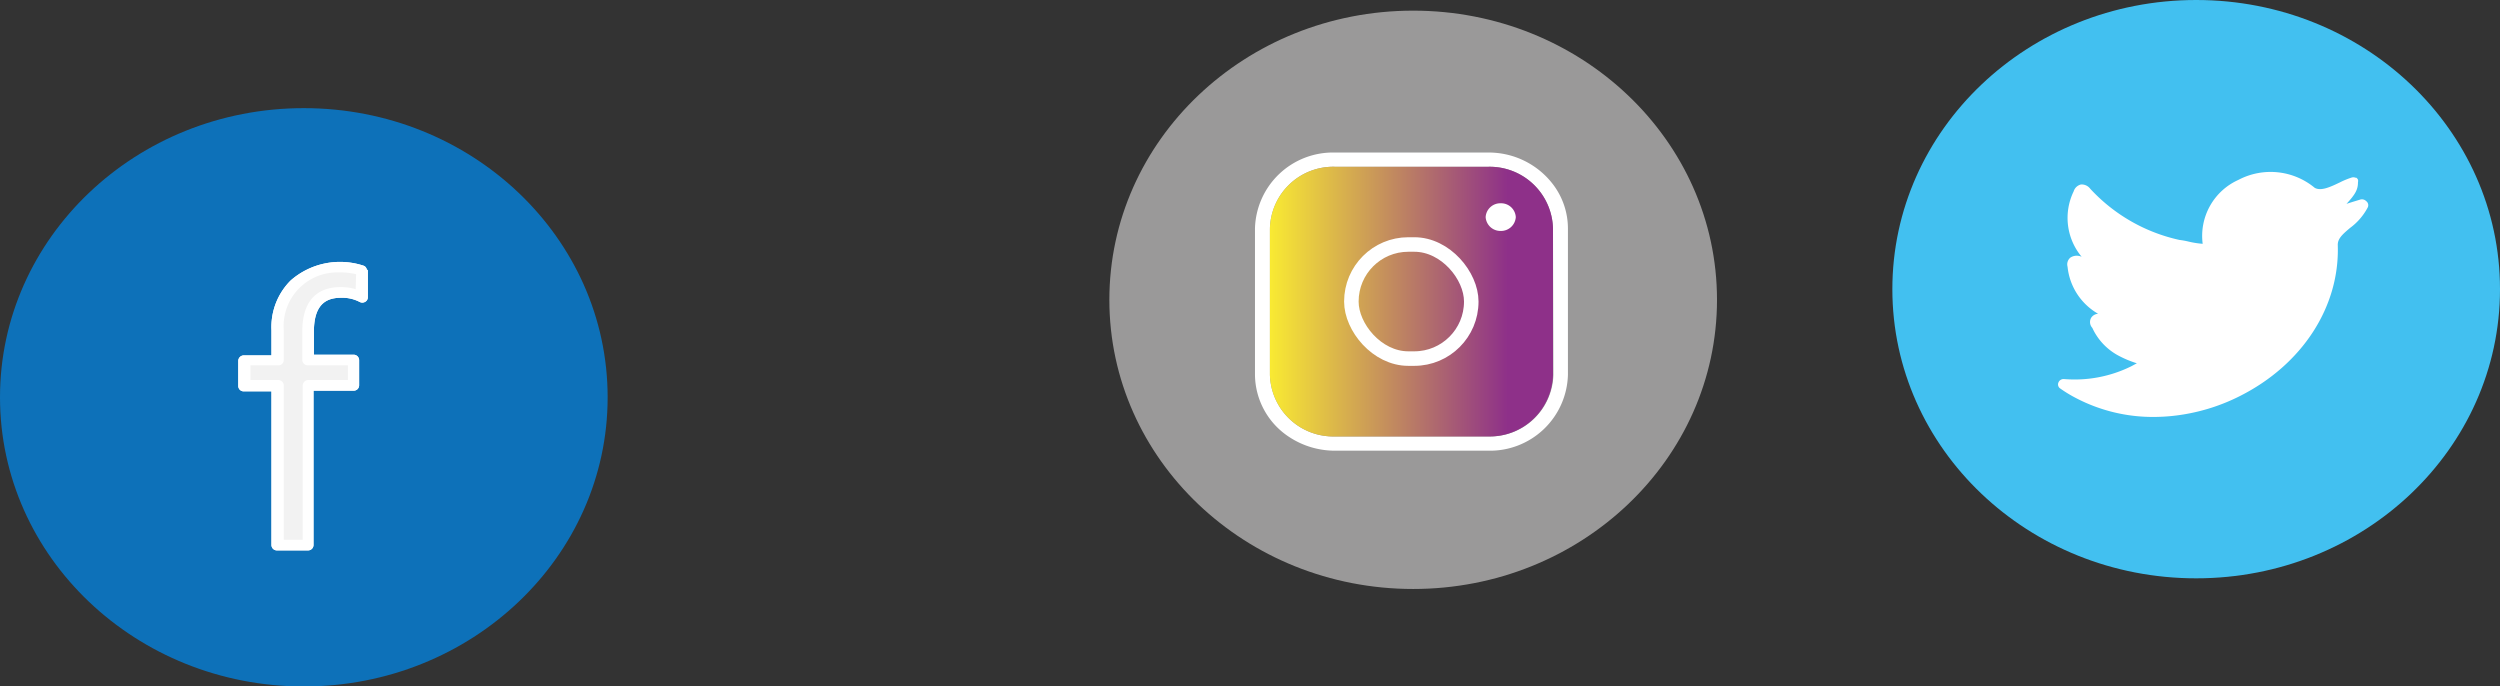
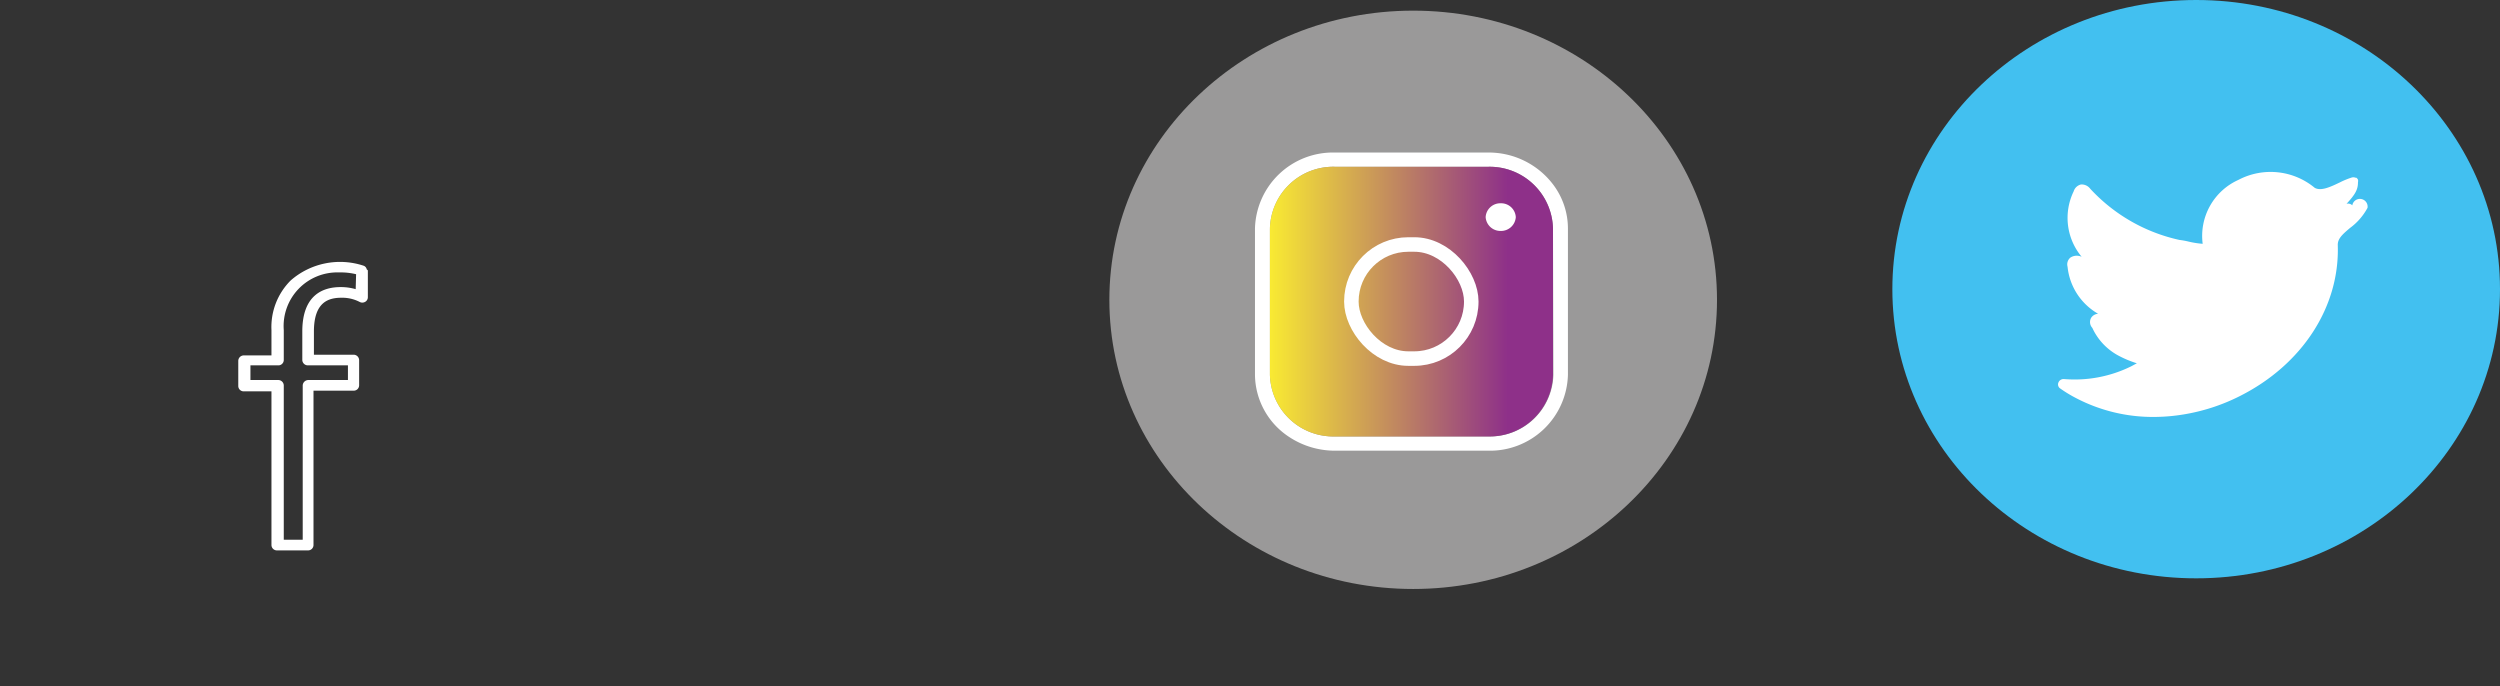
<svg xmlns="http://www.w3.org/2000/svg" id="Слой_1" data-name="Слой 1" viewBox="0 0 180.78 49.64">
  <rect x="0" y="0" width="180.78" height="49.64" fill="#333333" stroke="none" />
  <defs>
    <style>.cls-1{fill:#42c0f0;}.cls-2{fill:#9a9999;}.cls-3{fill:#0d71b9;}.cls-4{fill:#f2f2f2;}.cls-5{fill:#fff;}.cls-6{fill:url(#Безымянный_градиент_5);}.cls-7,.cls-8{fill:none;}.cls-7{stroke:#fff;stroke-miterlimit:10;stroke-width:1.05px;}</style>
    <linearGradient id="Безымянный_градиент_5" x1="122.29" y1="43.11" x2="142.78" y2="43.11" gradientUnits="userSpaceOnUse">
      <stop offset="0" stop-color="#f9ea32" />
      <stop offset="0.84" stop-color="#8e3089" />
    </linearGradient>
  </defs>
  <ellipse class="cls-1" cx="158.81" cy="20.91" rx="21.97" ry="20.91" />
  <ellipse class="cls-2" cx="102.19" cy="21.68" rx="21.97" ry="20.91" />
-   <ellipse class="cls-3" cx="21.97" cy="28.73" rx="21.97" ry="20.91" />
-   <path class="cls-4" d="M55.14,42.44a3.19,3.19,0,0,1,1.5.35V40.86A4.81,4.81,0,0,0,55,40.63a4.29,4.29,0,0,0-4.46,4.54v2.17h-2.4v1.83h2.4V60.71h2.24V49.17h3.29V47.34H52.78V45.27C52.78,43.39,53.57,42.44,55.14,42.44Z" transform="translate(-30.48 -21.3)" />
-   <path class="cls-5" d="M57,40.78a.35.35,0,0,0-.24-.27,5.42,5.42,0,0,0-5.26,1.07,4.76,4.76,0,0,0-1.39,3.59V47h-2a.4.4,0,0,0-.4.39v1.83a.39.39,0,0,0,.4.38h2V60.71a.39.39,0,0,0,.4.39h2.24a.39.39,0,0,0,.4-.39V49.55h2.89a.39.39,0,0,0,.41-.38V47.34a.4.4,0,0,0-.41-.39H53.18V45.27c0-2.19,1.12-2.44,2-2.44a2.74,2.74,0,0,1,1.3.3.41.41,0,0,0,.4,0,.38.38,0,0,0,.2-.34V40.86A.25.25,0,0,0,57,40.78Zm-.8,1.43a3.83,3.83,0,0,0-1.09-.15c-1.26,0-2.77.55-2.77,3.21v2.07a.4.4,0,0,0,.41.38h2.89v1.06H52.78a.41.41,0,0,0-.41.39V60.33H51V49.17a.4.4,0,0,0-.41-.39h-2V47.72h2a.39.39,0,0,0,.41-.38V45.17A3.88,3.88,0,0,1,55,41a4.67,4.67,0,0,1,1.23.13Z" transform="translate(-30.48 -21.3)" />
  <path class="cls-5" d="M142.81,34.67a5.84,5.84,0,0,0-4.71-2.34H127a5.64,5.64,0,0,0-5.77,5.49V48.4a5.43,5.43,0,0,0,2.46,4.49,6,6,0,0,0,3.31,1H138.1a5.64,5.64,0,0,0,5.76-5.48V37.82A5.28,5.28,0,0,0,142.81,34.67Zm0,13.73a4.58,4.58,0,0,1-4.68,4.46H127a4.58,4.58,0,0,1-4.69-4.46V37.82A4.58,4.58,0,0,1,127,33.36H138.1a4.58,4.58,0,0,1,4.68,4.46Z" transform="translate(-30.48 -21.3)" />
  <path class="cls-6" d="M142.78,37.82V48.4a4.58,4.58,0,0,1-4.68,4.46H127a4.58,4.58,0,0,1-4.69-4.46V37.82A4.58,4.58,0,0,1,127,33.36H138.1A4.58,4.58,0,0,1,142.78,37.82Z" transform="translate(-30.48 -21.3)" />
  <rect class="cls-7" x="97.72" y="17.68" width="8.67" height="8.25" rx="4.12" />
  <path class="cls-5" d="M139,38h0a1.07,1.07,0,0,1-1.09-1h0a1.06,1.06,0,0,1,1.09-1h0a1.06,1.06,0,0,1,1.09,1h0A1.07,1.07,0,0,1,139,38Z" transform="translate(-30.48 -21.3)" />
-   <path class="cls-5" d="M201.68,36.33a4.36,4.36,0,0,1-1.26,1.45c-.57.48-.91.79-.89,1.26.14,4.45-2.57,8.63-7.08,10.9a14,14,0,0,1-3.79,1.28,13.43,13.43,0,0,1-2.44.23,12,12,0,0,1-5.65-1.38,9.49,9.49,0,0,1-1.1-.67.35.35,0,0,1-.14-.44.4.4,0,0,1,.4-.25,9.24,9.24,0,0,0,4.86-.92l.41-.22a7.57,7.57,0,0,1-1.34-.56,4.31,4.31,0,0,1-1.88-2,.62.62,0,0,1-.09-.72.64.64,0,0,1,.51-.3,4.43,4.43,0,0,1-2.21-3.4.64.64,0,0,1,.2-.66.84.84,0,0,1,.82-.06,4.39,4.39,0,0,1-.58-4.73.73.73,0,0,1,.53-.5.78.78,0,0,1,.67.31,12.38,12.38,0,0,0,6.45,3.7,5.54,5.54,0,0,1,.62.11,6.5,6.5,0,0,0,1.06.17,4.44,4.44,0,0,1,2.58-4.62,5,5,0,0,1,5.52.57c.45.26,1.13-.06,1.8-.38a5.79,5.79,0,0,1,.84-.35.42.42,0,0,1,.31,0l.06,0a.41.41,0,0,1,.12.14.37.37,0,0,1,0,.18c0,.53-.18.87-.83,1.57l.44-.14.56-.17a.43.43,0,0,1,.42.11A.37.37,0,0,1,201.68,36.33Z" transform="translate(-30.48 -21.3)" />
-   <path class="cls-4" d="M55.14,42.44a3.19,3.19,0,0,1,1.5.35V40.86A4.81,4.81,0,0,0,55,40.63a4.29,4.29,0,0,0-4.46,4.54v2.17h-2.4v1.83h2.4V60.71h2.24V49.17h3.29V47.34H52.78V45.27C52.78,43.39,53.57,42.44,55.14,42.44Z" transform="translate(-30.48 -21.3)" />
+   <path class="cls-5" d="M201.68,36.33a4.36,4.36,0,0,1-1.26,1.45c-.57.48-.91.79-.89,1.26.14,4.45-2.57,8.63-7.08,10.9a14,14,0,0,1-3.79,1.28,13.43,13.43,0,0,1-2.44.23,12,12,0,0,1-5.65-1.38,9.49,9.49,0,0,1-1.1-.67.35.35,0,0,1-.14-.44.4.4,0,0,1,.4-.25,9.24,9.24,0,0,0,4.86-.92l.41-.22a7.57,7.57,0,0,1-1.34-.56,4.31,4.31,0,0,1-1.88-2,.62.62,0,0,1-.09-.72.64.64,0,0,1,.51-.3,4.43,4.43,0,0,1-2.21-3.4.64.64,0,0,1,.2-.66.84.84,0,0,1,.82-.06,4.39,4.39,0,0,1-.58-4.73.73.73,0,0,1,.53-.5.78.78,0,0,1,.67.31,12.38,12.38,0,0,0,6.45,3.7,5.54,5.54,0,0,1,.62.11,6.5,6.5,0,0,0,1.06.17,4.44,4.44,0,0,1,2.58-4.62,5,5,0,0,1,5.52.57c.45.26,1.13-.06,1.8-.38a5.79,5.79,0,0,1,.84-.35.42.42,0,0,1,.31,0l.06,0a.41.41,0,0,1,.12.14.37.37,0,0,1,0,.18c0,.53-.18.87-.83,1.57a.43.43,0,0,1,.42.11A.37.37,0,0,1,201.68,36.33Z" transform="translate(-30.48 -21.3)" />
  <path class="cls-5" d="M57,40.78a.35.35,0,0,0-.24-.27,5.42,5.42,0,0,0-5.26,1.07,4.76,4.76,0,0,0-1.39,3.59V47h-2a.4.4,0,0,0-.4.39v1.83a.39.39,0,0,0,.4.38h2V60.71a.39.39,0,0,0,.4.39h2.24a.39.39,0,0,0,.4-.39V49.55h2.89a.39.39,0,0,0,.41-.38V47.34a.4.4,0,0,0-.41-.39H53.18V45.27c0-2.19,1.12-2.44,2-2.44a2.74,2.74,0,0,1,1.3.3.41.41,0,0,0,.4,0,.38.38,0,0,0,.2-.34V40.86A.25.25,0,0,0,57,40.78Zm-.8,1.43a3.83,3.83,0,0,0-1.09-.15c-1.26,0-2.77.55-2.77,3.21v2.07a.4.4,0,0,0,.41.38h2.89v1.06H52.78a.41.41,0,0,0-.41.39V60.33H51V49.17a.4.4,0,0,0-.41-.39h-2V47.72h2a.39.39,0,0,0,.41-.38V45.17A3.88,3.88,0,0,1,55,41a4.67,4.67,0,0,1,1.23.13Z" transform="translate(-30.48 -21.3)" />
  <line class="cls-8" x1="26.55" y1="19.48" x2="26.42" y2="19.36" />
  <polyline class="cls-8" points="17.25 27.83 17.7 28.25 19.66 30.11 20.06 30.5 20.46 30.88 21.89 32.24 22.3 32.63 22.7 33.01" />
</svg>